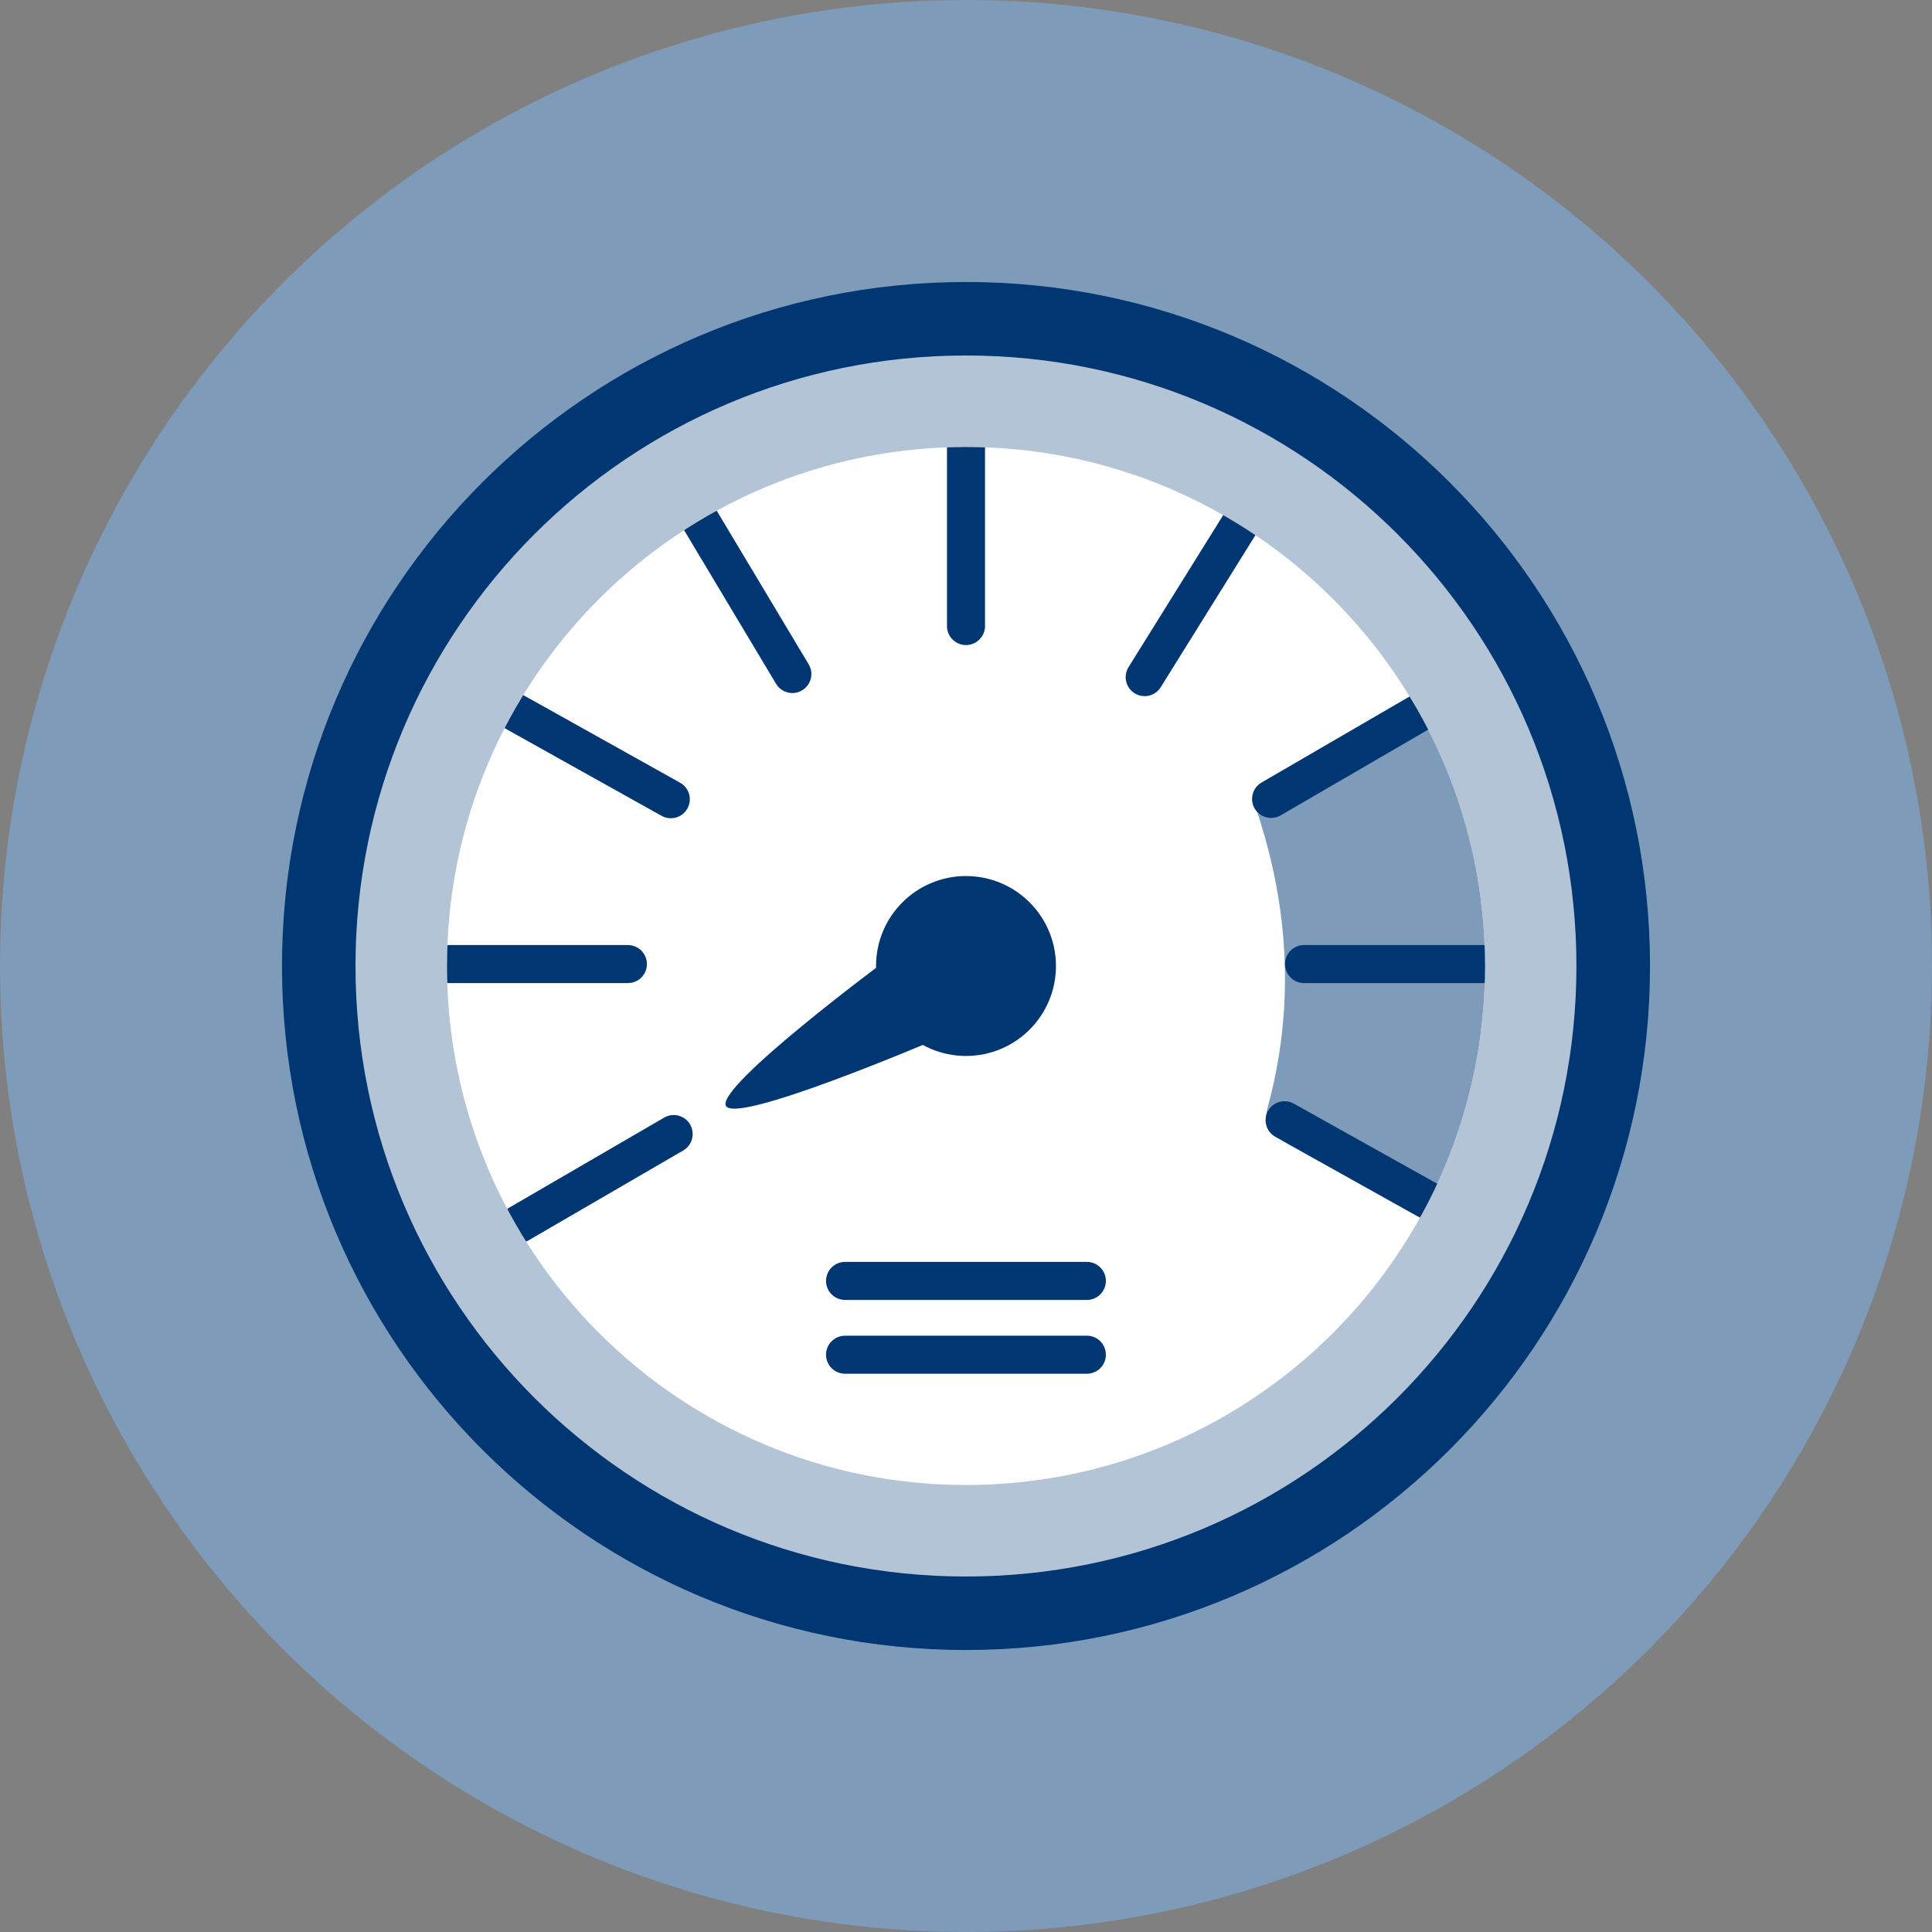
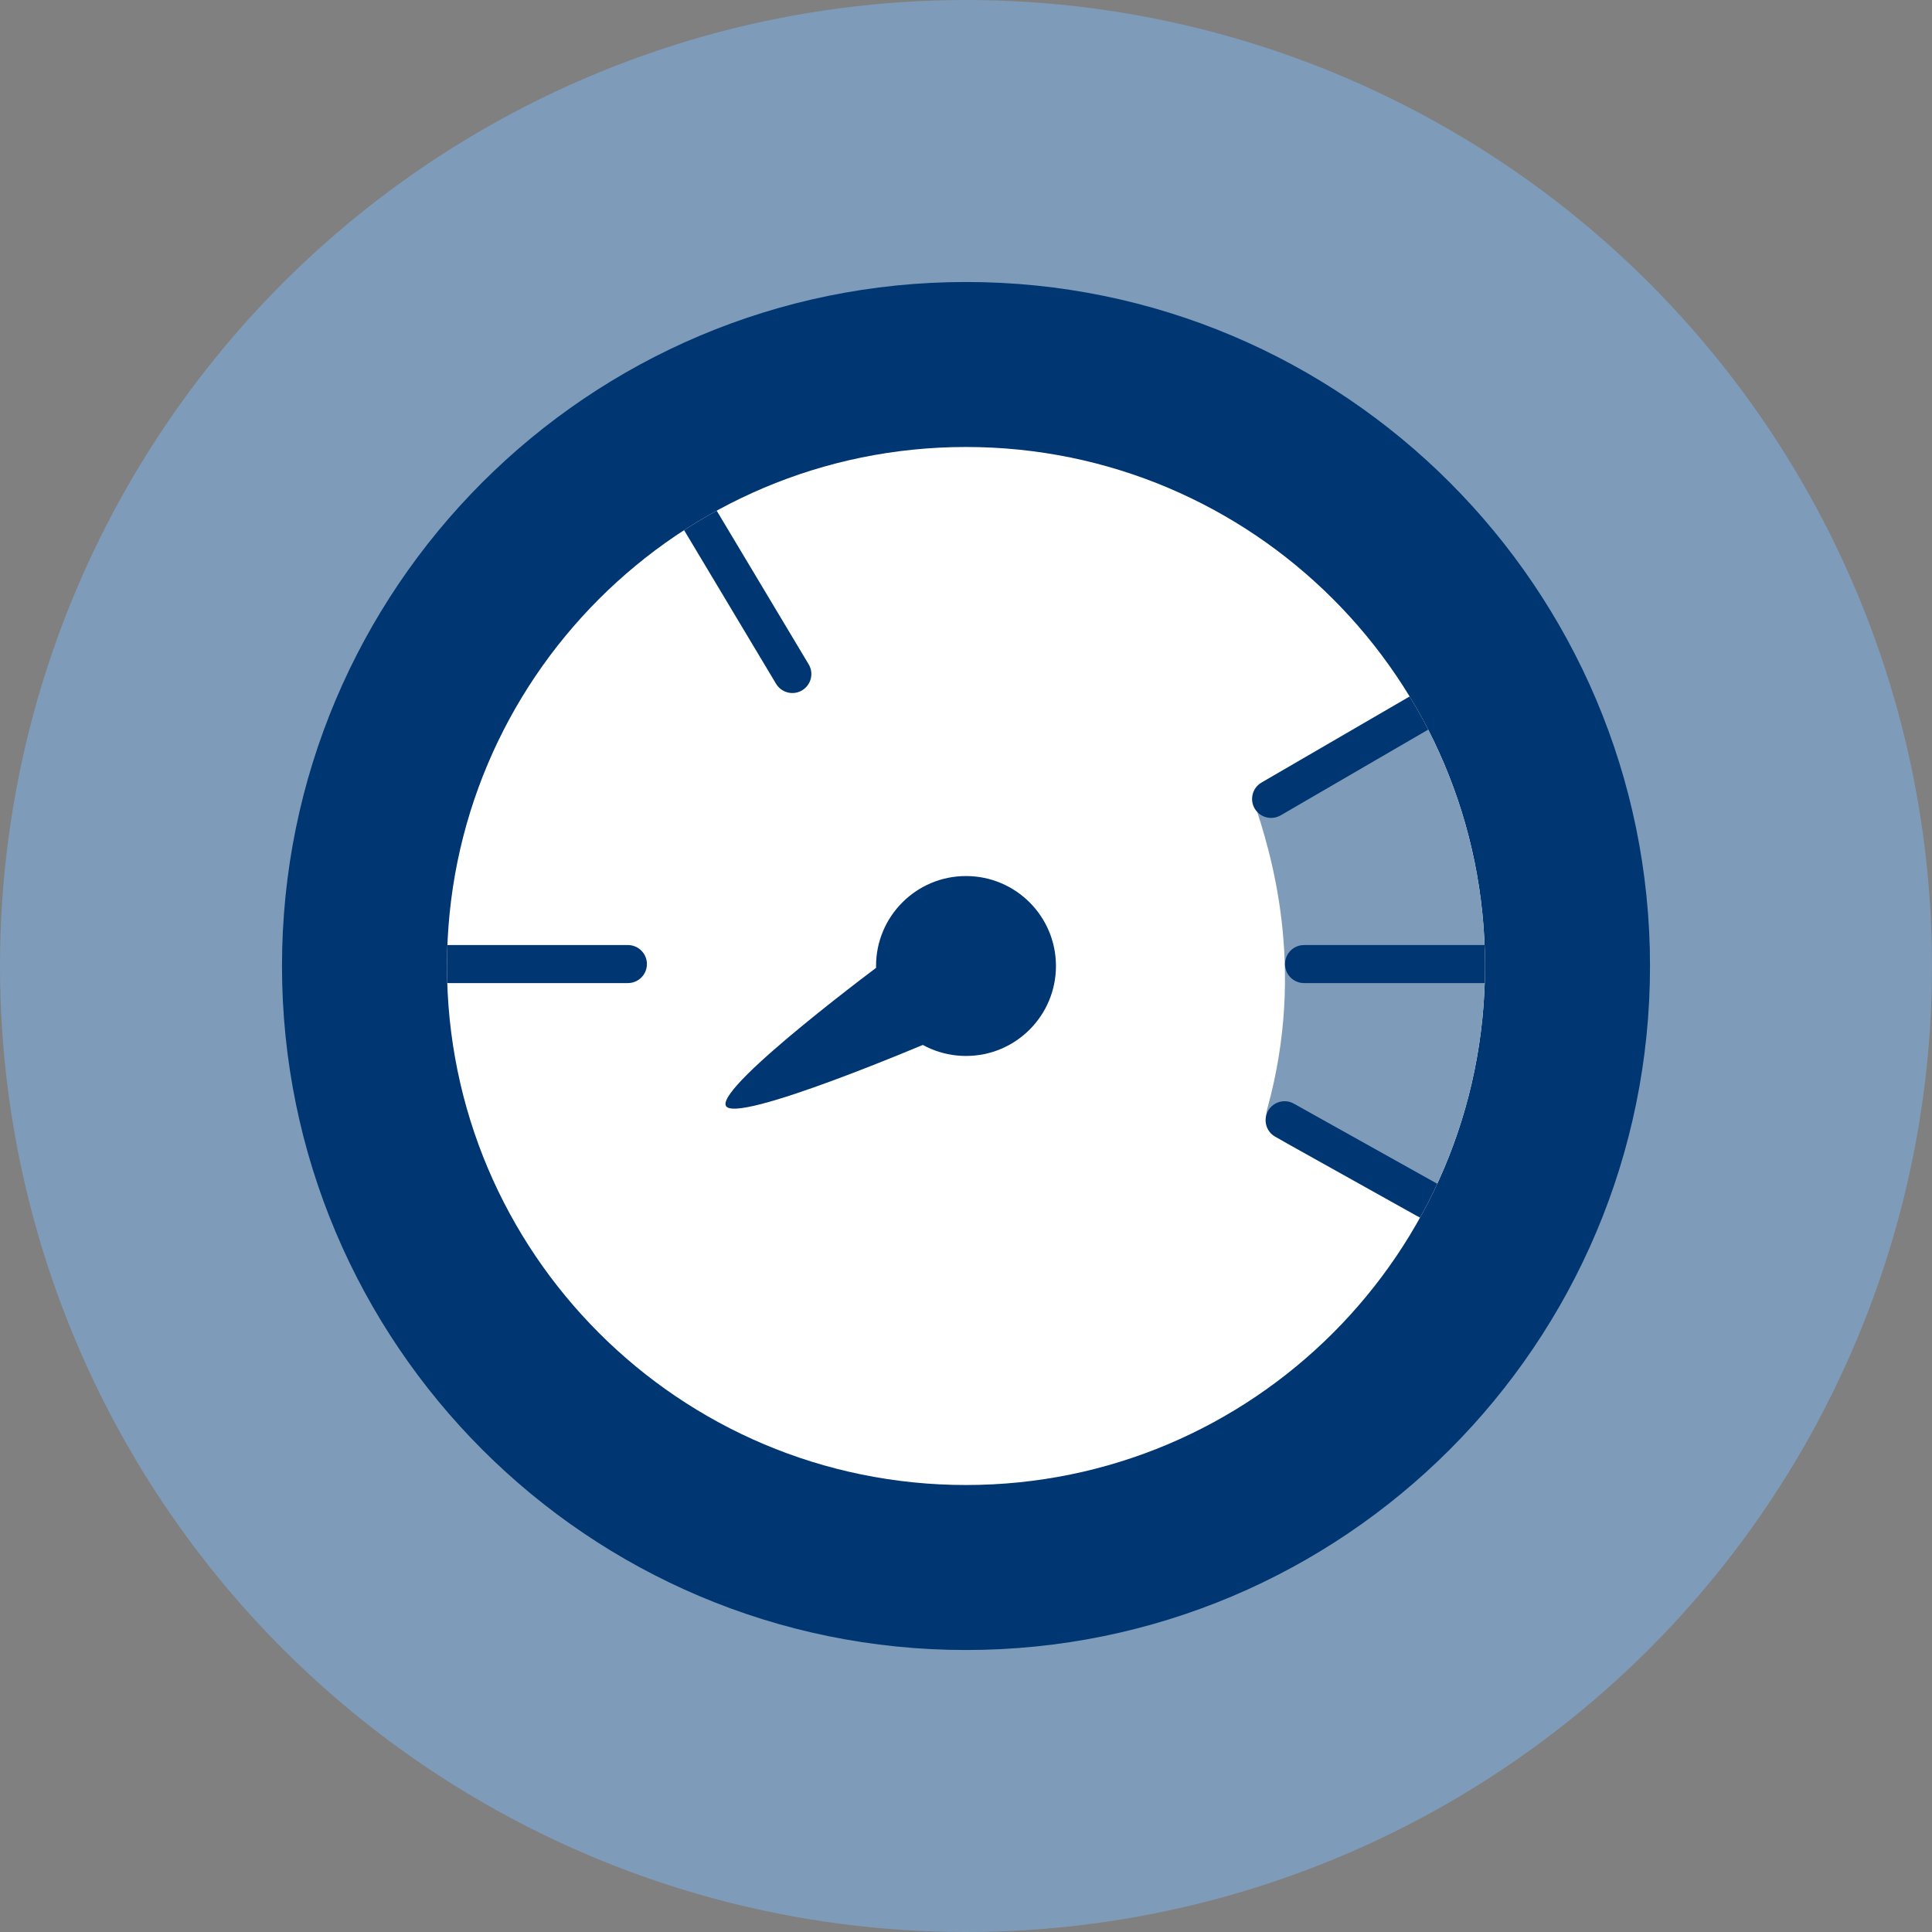
<svg xmlns="http://www.w3.org/2000/svg" xmlns:xlink="http://www.w3.org/1999/xlink" version="1.1" id="Ebene_1" x="0px" y="0px" viewBox="0 0 250 250" style="enable-background:new 0 0 250 250;" xml:space="preserve">
  <rect x="0" y="0" width="250" height="250" fill="#808080" stroke="none" />
  <style type="text/css">
	.st0{fill:#7E9BB9;}
	.st1{fill:#003671;}
	.st2{display:none;fill:#577A81;}
	.st3{fill:#FFFFFF;}
	.st4{fill:#B2C4D5;}
	.st5{fill:#D0D0D0;}
	.st6{fill:#5A5B5E;}
	.st7{clip-path:url(#SVGID_00000044900205889119679330000013666823309517932991_);fill:#003671;}
	.st8{clip-path:url(#SVGID_00000044900205889119679330000013666823309517932991_);fill:#7E9BB9;}
	.st9{clip-path:url(#SVGID_00000170991508668143293390000013911955885688024193_);fill:#003671;}
	.st10{clip-path:url(#SVGID_00000170991508668143293390000013911955885688024193_);fill:#7E9BB9;}
	.st11{clip-path:url(#SVGID_00000083083515659260495000000000683992147267228299_);fill:#003671;}
	.st12{clip-path:url(#SVGID_00000083083515659260495000000000683992147267228299_);fill:#7E9BB9;}
	.st13{clip-path:url(#SVGID_00000054242052196674853160000005796100593610729352_);fill:#003671;}
	.st14{clip-path:url(#SVGID_00000054242052196674853160000005796100593610729352_);fill:#7E9BB9;}
	.st15{fill:none;stroke:#003671;stroke-width:1.5;stroke-miterlimit:10;}
	.st16{clip-path:url(#SVGID_00000130624533764220832550000010458200903023245470_);}
	.st17{fill:#D8E0E9;}
	.st18{fill:#FFFFFF;stroke:#003671;stroke-width:2;stroke-miterlimit:10;}
	.st19{fill:#7E95AC;}
	.st20{fill:none;stroke:#64286E;stroke-width:2;stroke-linecap:round;stroke-miterlimit:10;}
	.st21{fill:none;stroke:#003671;stroke-width:2;stroke-linecap:round;stroke-miterlimit:10;}
	.st22{opacity:0.75;fill:#003671;}
	.st23{opacity:0.5;fill:#003671;}
	.st24{opacity:0.3;fill:#003671;}
	.st25{opacity:0.15;fill:#003671;}
	.st26{fill:#3C6995;}
</style>
  <circle class="st0" cx="125" cy="125" r="125" />
  <g>
    <g>
      <g>
        <path class="st1" d="M213.51,125c0,48.88-39.63,88.51-88.51,88.51c-48.88,0-88.51-39.63-88.51-88.51S76.12,36.49,125,36.49     C173.88,36.49,213.51,76.12,213.51,125" />
-         <path class="st4" d="M203.99,125c0,43.63-35.37,79-79,79c-43.63,0-78.99-35.37-78.99-79S81.37,46,125,46     C168.63,46,203.99,81.37,203.99,125" />
        <path class="st3" d="M192.16,125c0,37.09-30.07,67.16-67.16,67.16c-37.09,0-67.16-30.07-67.16-67.16     c0-37.09,30.07-67.16,67.16-67.16C162.09,57.84,192.16,87.91,192.16,125" />
        <path class="st1" d="M114.68,124.25c0,0-21.77,16.13-20.77,18.8c1,2.66,27.03-8.48,27.03-8.48" />
        <path class="st1" d="M136.64,125c0,6.43-5.21,11.64-11.64,11.64c-6.43,0-11.64-5.21-11.64-11.64c0-6.43,5.21-11.64,11.64-11.64     C131.43,113.36,136.64,118.57,136.64,125" />
      </g>
      <g>
        <defs>
          <path id="SVGID_1_" d="M57.84,125c0,37.09,30.07,67.16,67.16,67.16s67.16-30.07,67.16-67.16c0-37.09-30.07-67.16-67.16-67.16      S57.84,87.91,57.84,125" />
        </defs>
        <clipPath id="SVGID_00000147202464088866084850000010500351080296821657_">
          <use xlink:href="#SVGID_1_" style="overflow:visible;" />
        </clipPath>
-         <path style="clip-path:url(#SVGID_00000147202464088866084850000010500351080296821657_);fill:#003671;" d="M67.15,160.84     c-0.85,0-1.67-0.44-2.13-1.22c-0.68-1.17-0.28-2.68,0.89-3.36l20.03-11.64c1.17-0.68,2.68-0.29,3.36,0.89     c0.68,1.17,0.28,2.68-0.89,3.36l-20.03,11.64C68,160.73,67.57,160.84,67.15,160.84z M86.81,105.88c-0.41,0-0.82-0.1-1.2-0.31     l-20.23-11.3c-1.19-0.66-1.61-2.16-0.95-3.34c0.66-1.19,2.16-1.61,3.34-0.95l20.23,11.3c1.19,0.66,1.61,2.16,0.95,3.34     C88.5,105.43,87.67,105.88,86.81,105.88z M148.12,90.08c-0.44,0-0.89-0.12-1.3-0.37c-1.15-0.72-1.5-2.23-0.79-3.38l12.25-19.67     c0.72-1.16,2.23-1.5,3.38-0.79c1.15,0.72,1.5,2.23,0.79,3.38l-12.25,19.67C149.74,89.67,148.94,90.08,148.12,90.08z M125,83.47     c-1.36,0-2.46-1.1-2.46-2.46V57.84c0-1.36,1.1-2.46,2.46-2.46s2.46,1.1,2.46,2.46v23.17C127.46,82.37,126.36,83.47,125,83.47z" />
        <path style="clip-path:url(#SVGID_00000147202464088866084850000010500351080296821657_);fill:#7E9BB9;" d="M182.85,91.13     c0,0,10.66,8.06,10.66,33.25s-10.09,33.01-10.09,33.01l-16.78-9.37c-1.91-1.07-3.24-2.45-2.65-4.56     c5.1-18.45,0.37-33.37-1.67-39.51c-0.58-1.75,1.74-1.88,3.33-2.81L182.85,91.13z" />
        <path style="clip-path:url(#SVGID_00000147202464088866084850000010500351080296821657_);fill:#003671;" d="M186.46,158.71     c-0.41,0-0.82-0.1-1.2-0.31l-20.23-11.3c-1.19-0.66-1.61-2.16-0.95-3.34c0.66-1.19,2.16-1.61,3.34-0.95l20.23,11.3     c1.19,0.66,1.61,2.16,0.95,3.34C188.15,158.26,187.32,158.71,186.46,158.71z M191.91,127.21h-23.17c-1.36,0-2.46-1.1-2.46-2.46     s1.1-2.46,2.46-2.46h23.17c1.36,0,2.46,1.1,2.46,2.46S193.27,127.21,191.91,127.21z M81.25,127.21H58.08     c-1.36,0-2.46-1.1-2.46-2.46s1.1-2.46,2.46-2.46h23.17c1.36,0,2.46,1.1,2.46,2.46S82.61,127.21,81.25,127.21z M164.48,105.84     c-0.85,0-1.67-0.44-2.13-1.22c-0.68-1.17-0.28-2.68,0.89-3.36l20.03-11.64c1.17-0.68,2.68-0.29,3.36,0.89     c0.68,1.17,0.28,2.68-0.89,3.36l-20.03,11.64C165.32,105.73,164.9,105.84,164.48,105.84z M102.53,89.68     c-0.83,0-1.65-0.43-2.11-1.2l-11.9-19.88c-0.7-1.16-0.32-2.67,0.85-3.37c1.16-0.7,2.67-0.32,3.37,0.85l11.9,19.88     c0.7,1.16,0.32,2.67-0.85,3.37C103.4,89.57,102.96,89.68,102.53,89.68z" />
      </g>
    </g>
-     <path class="st1" d="M140.64,177.76h-31.29c-1.36,0-2.46-1.1-2.46-2.46s1.1-2.46,2.46-2.46h31.29c1.36,0,2.46,1.1,2.46,2.46   S142,177.76,140.64,177.76z M140.64,168.21h-31.29c-1.36,0-2.46-1.1-2.46-2.46s1.1-2.46,2.46-2.46h31.29c1.36,0,2.46,1.1,2.46,2.46   S142,168.21,140.64,168.21z" />
  </g>
</svg>